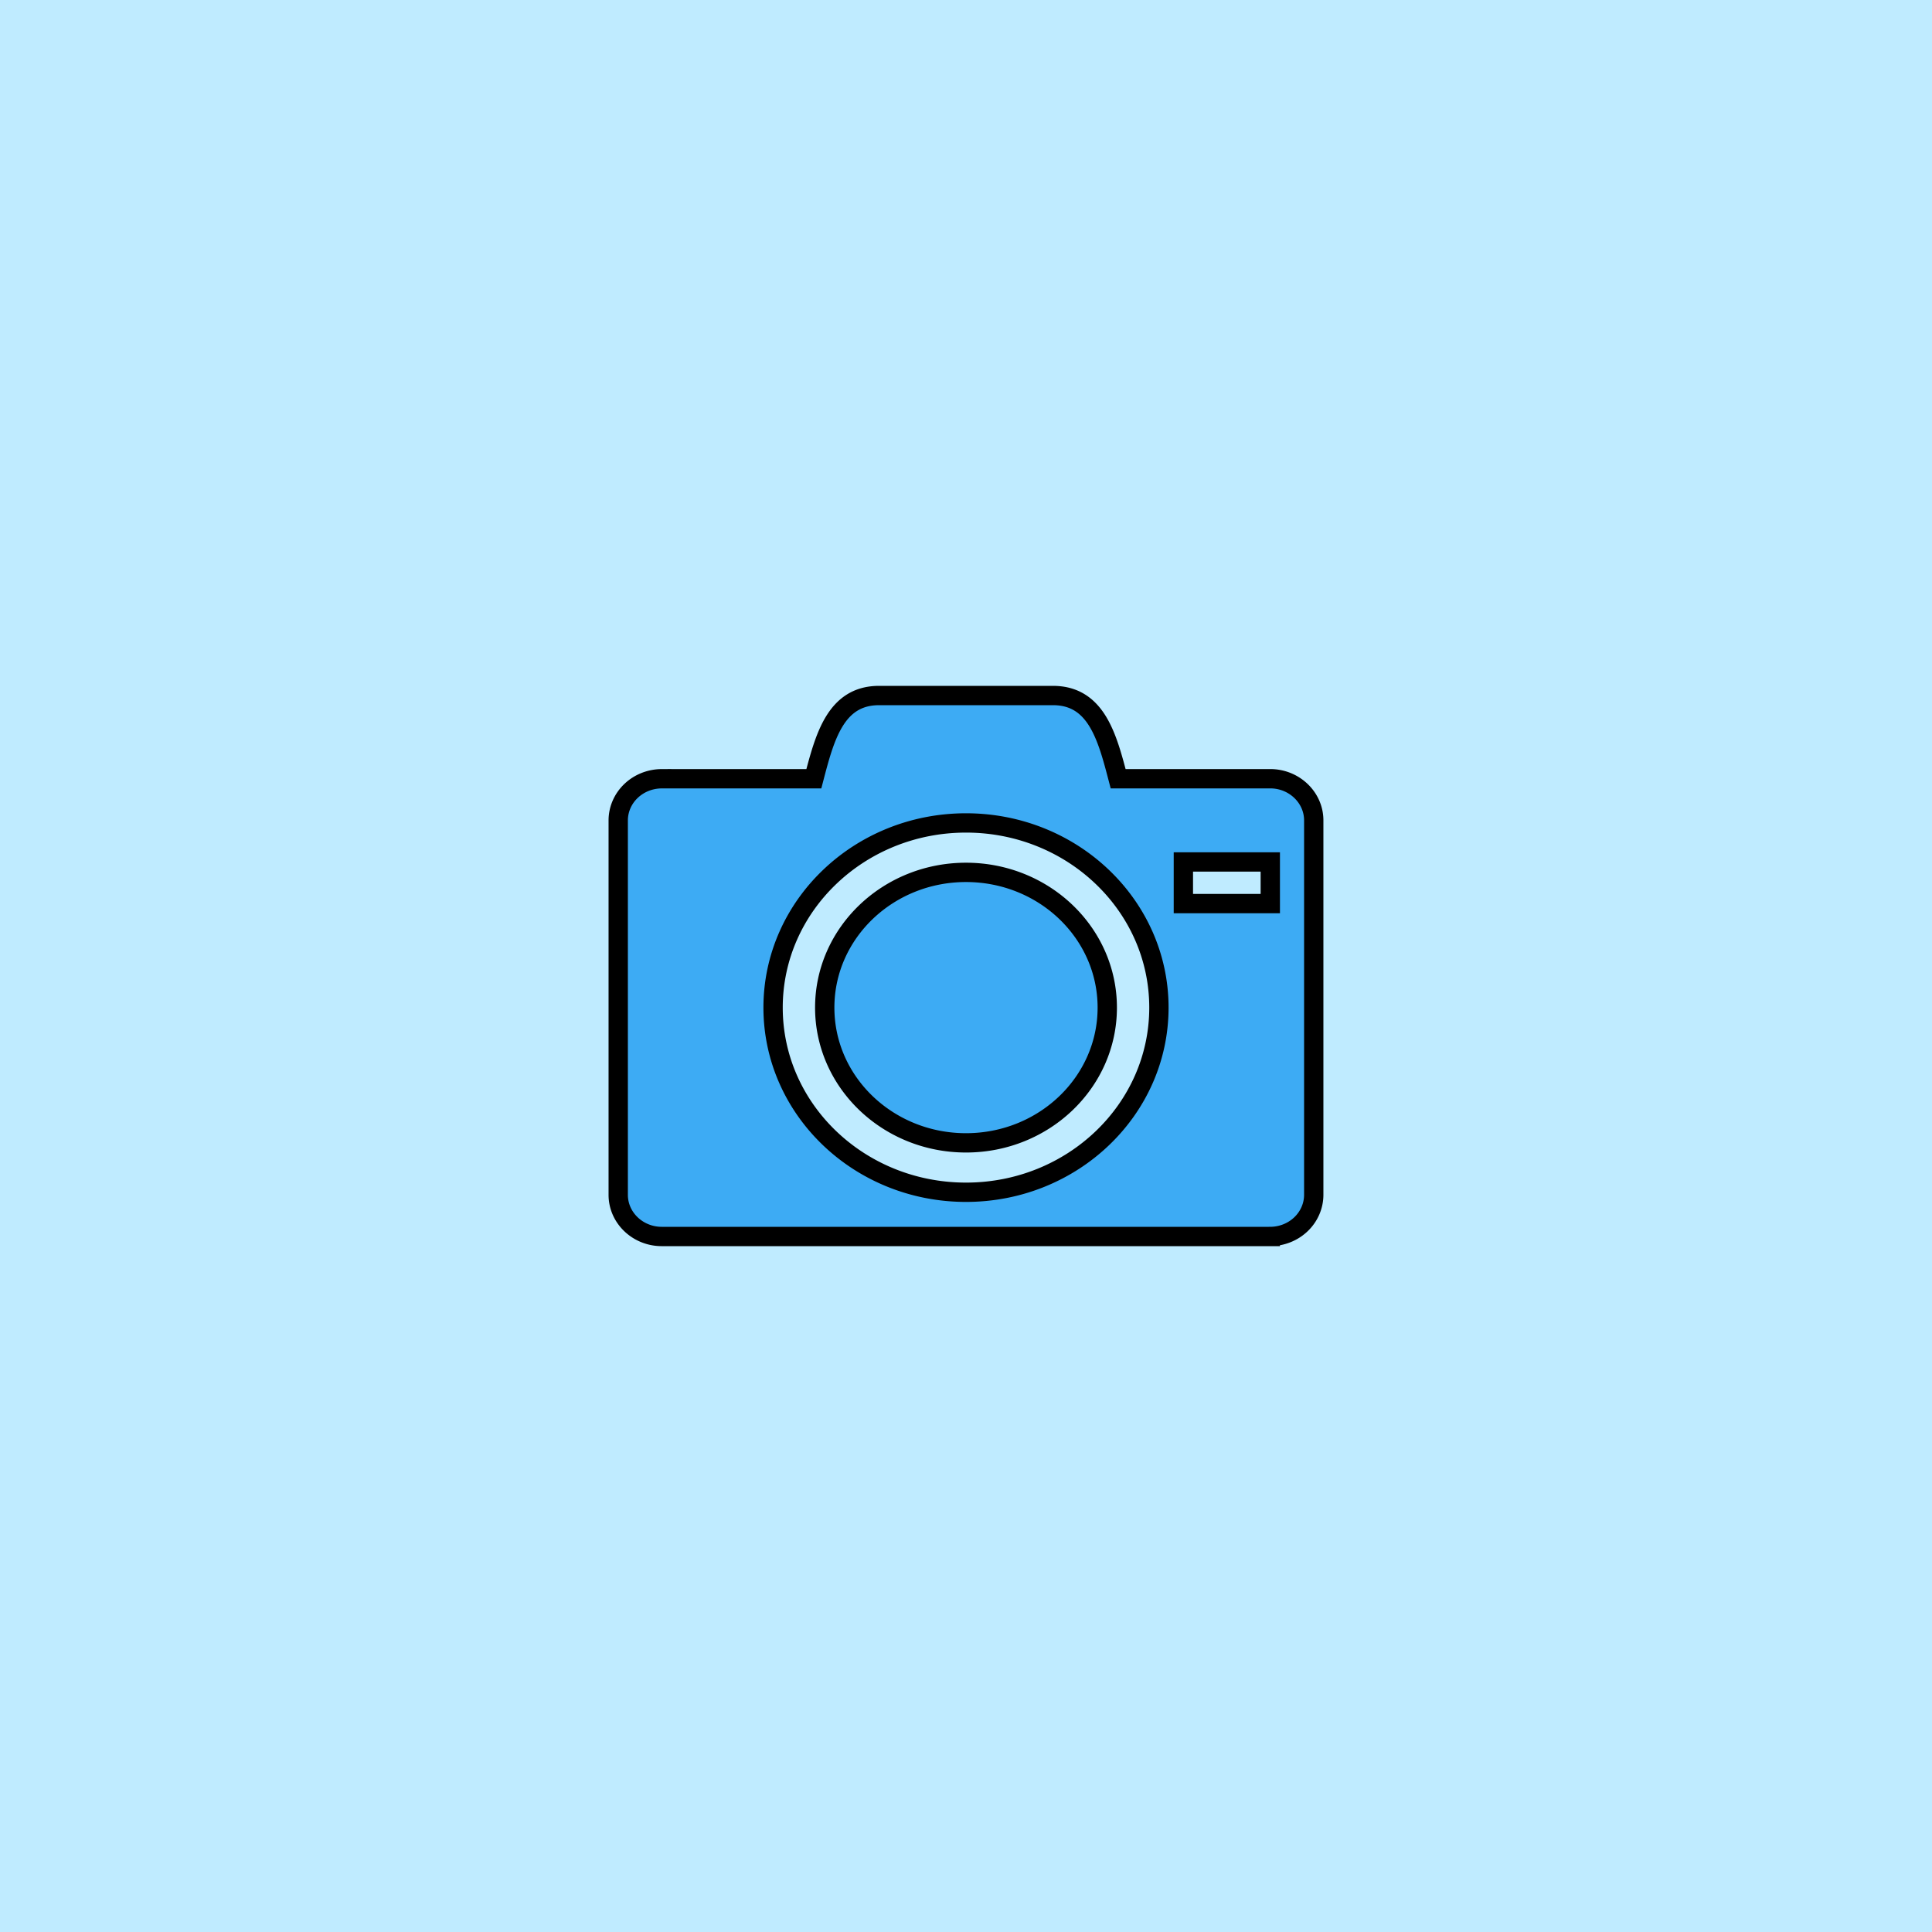
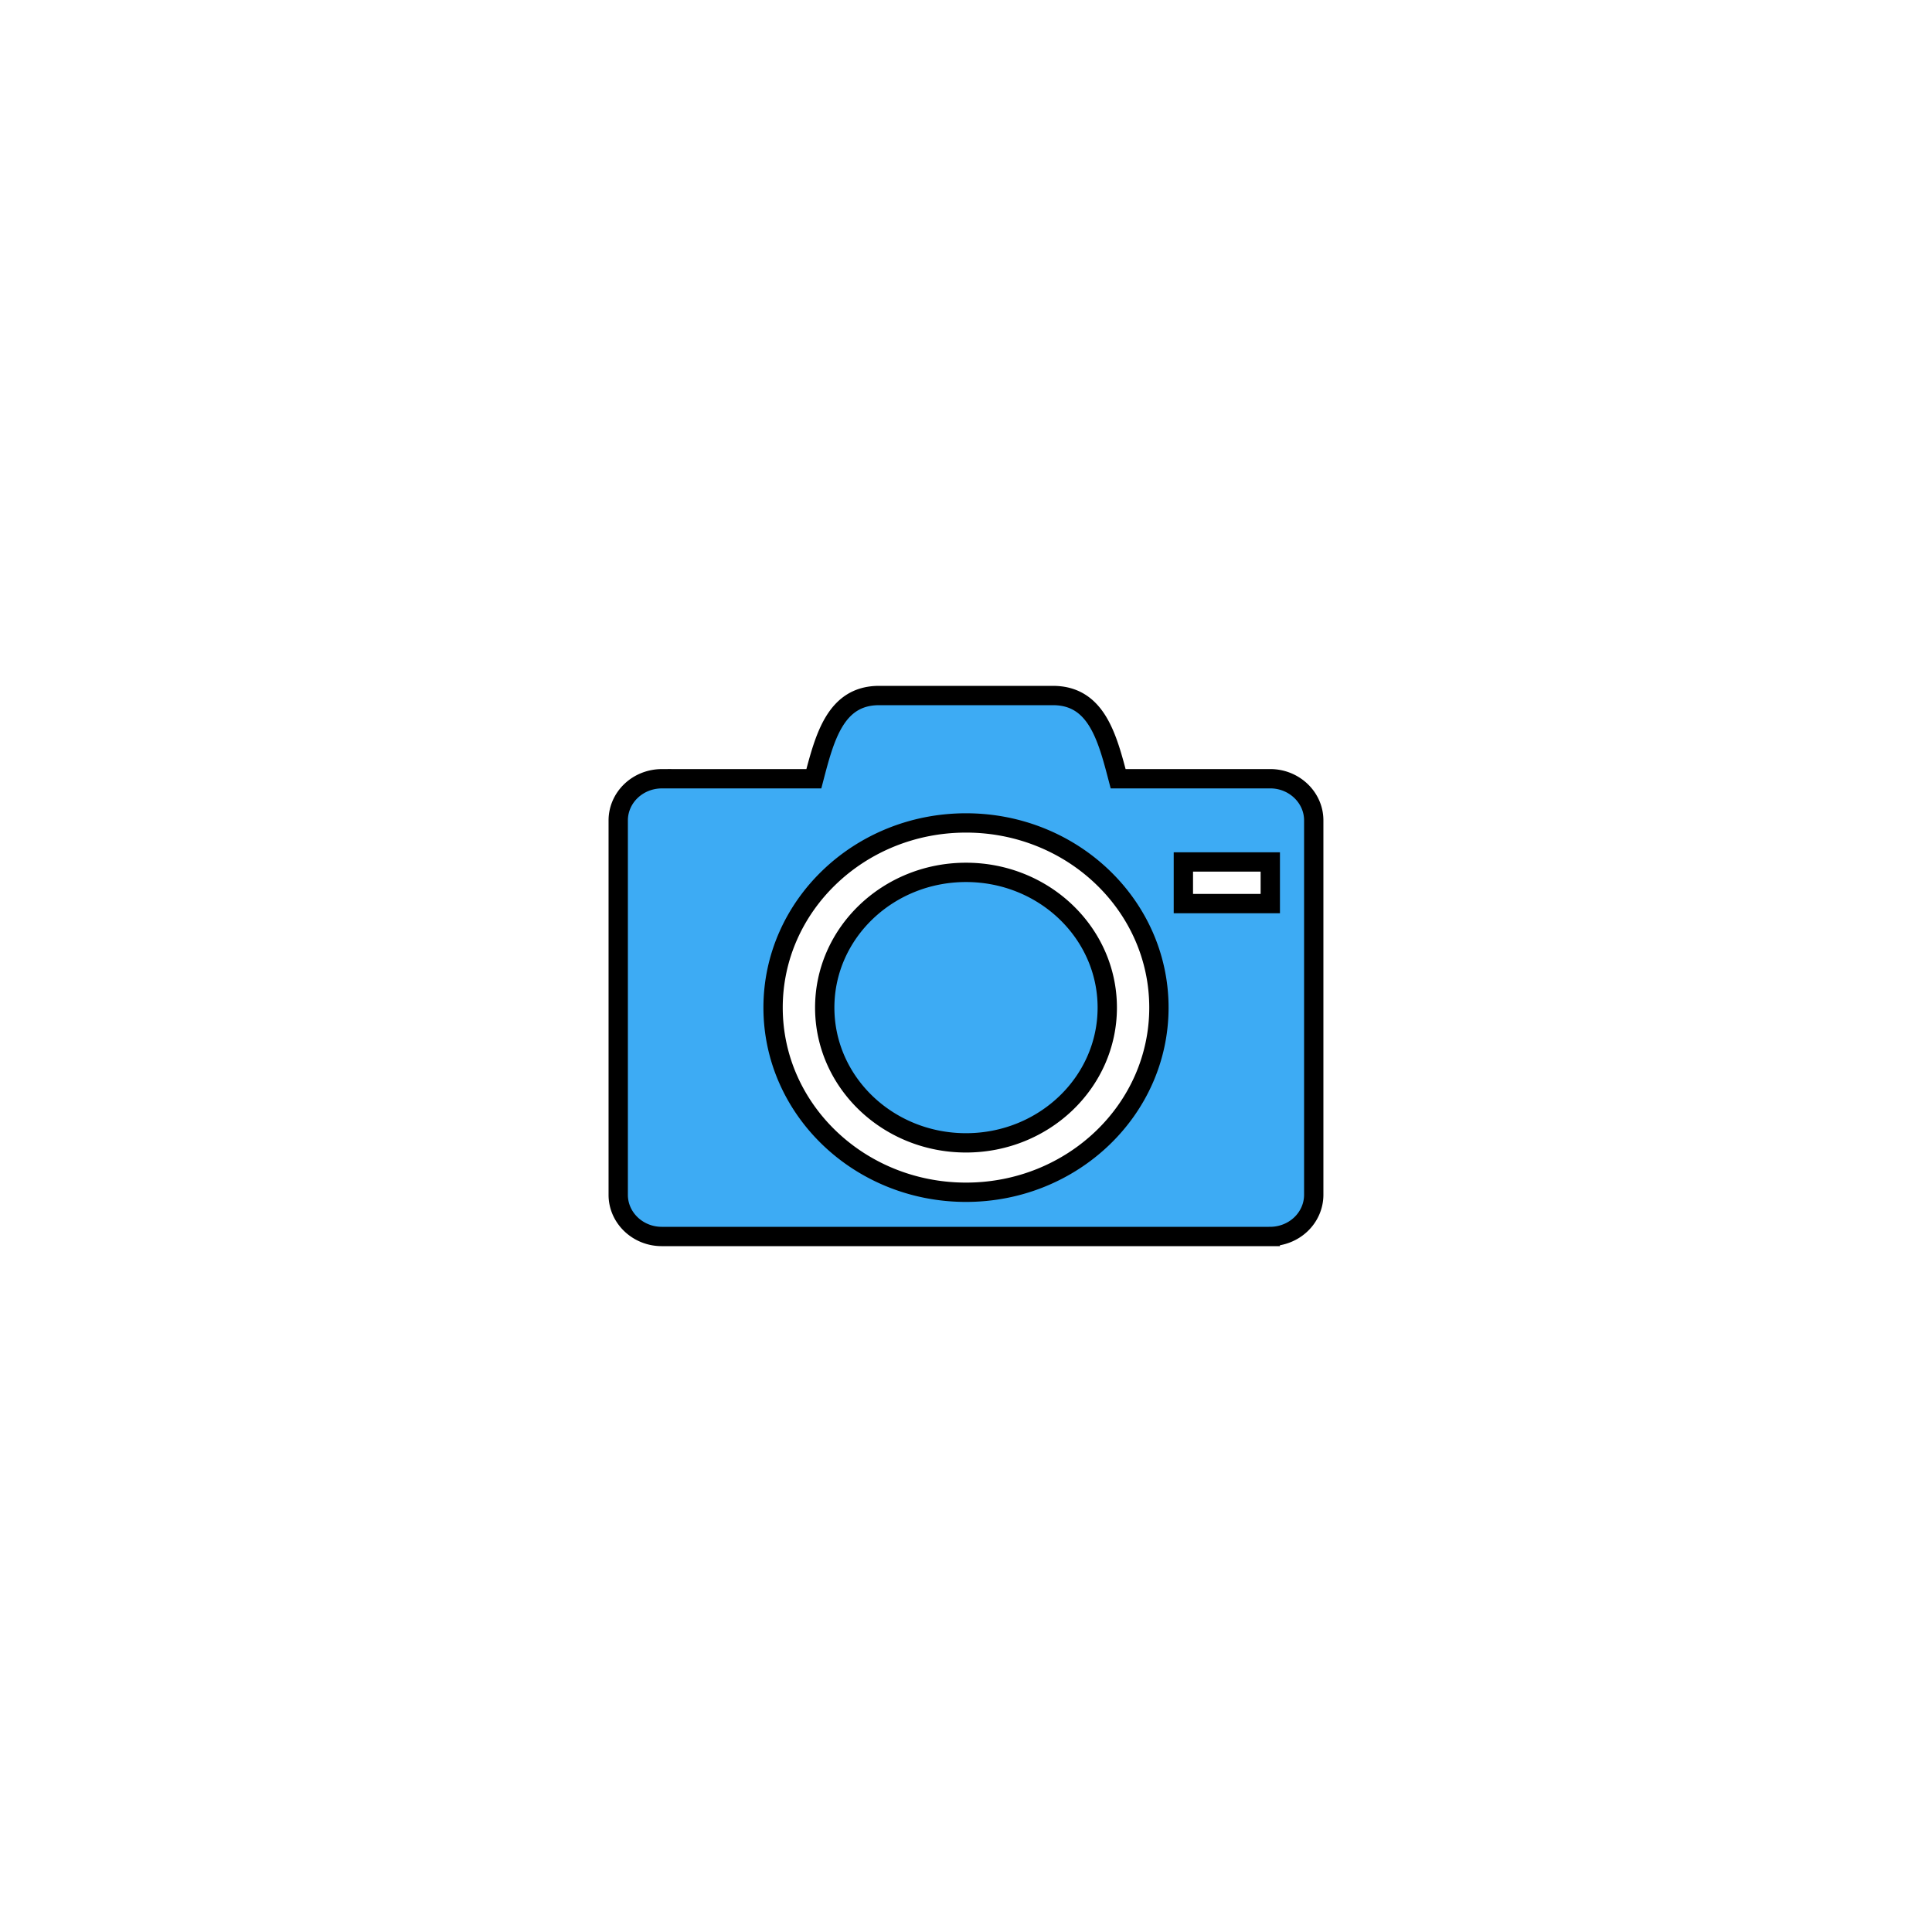
<svg xmlns="http://www.w3.org/2000/svg" width="100" height="100">
  <g>
    <title>background</title>
-     <rect fill="#bfebff" id="canvas_background" height="102" width="102" y="-1" x="-1" />
  </g>
  <g>
    <title>Layer 1</title>
-     <path stroke="null" id="svg_1" d="m42.688,52.154c0,3.866 3.273,7 7.312,7s7.312,-3.134 7.312,-7c0,-3.866 -3.273,-7 -7.312,-7s-7.312,3.134 -7.312,7zm23.062,-11.846l-7.875,0c-0.563,-2.154 -1.125,-4.308 -3.375,-4.308l-9,0c-2.25,0 -2.813,2.154 -3.375,4.308l-7.876,0a2.259,2.158 0 0 0 -2.25,2.154l0,19.384c0,1.186 1.013,2.154 2.25,2.154l31.5,0a2.259,2.158 0 0 0 2.25,-2.154l0,-19.385c0,-1.184 -1.013,-2.154 -2.25,-2.154zm-15.75,21.403c-5.514,0 -9.985,-4.278 -9.985,-9.558c0,-5.278 4.471,-9.558 9.985,-9.558s9.985,4.279 9.985,9.558c0,5.279 -4.471,9.558 -9.985,9.558zm15.75,-14.942l-4.499,0l0,-2.154l4.499,0l0,2.154z" fill-rule="nonzero" fill="#3DABF4" />
+     <path stroke="null" id="svg_1" d="m42.688,52.154c0,3.866 3.273,7 7.312,7s7.312,-3.134 7.312,-7c0,-3.866 -3.273,-7 -7.312,-7s-7.312,3.134 -7.312,7m23.062,-11.846l-7.875,0c-0.563,-2.154 -1.125,-4.308 -3.375,-4.308l-9,0c-2.25,0 -2.813,2.154 -3.375,4.308l-7.876,0a2.259,2.158 0 0 0 -2.25,2.154l0,19.384c0,1.186 1.013,2.154 2.25,2.154l31.5,0a2.259,2.158 0 0 0 2.25,-2.154l0,-19.385c0,-1.184 -1.013,-2.154 -2.25,-2.154zm-15.75,21.403c-5.514,0 -9.985,-4.278 -9.985,-9.558c0,-5.278 4.471,-9.558 9.985,-9.558s9.985,4.279 9.985,9.558c0,5.279 -4.471,9.558 -9.985,9.558zm15.75,-14.942l-4.499,0l0,-2.154l4.499,0l0,2.154z" fill-rule="nonzero" fill="#3DABF4" />
  </g>
</svg>